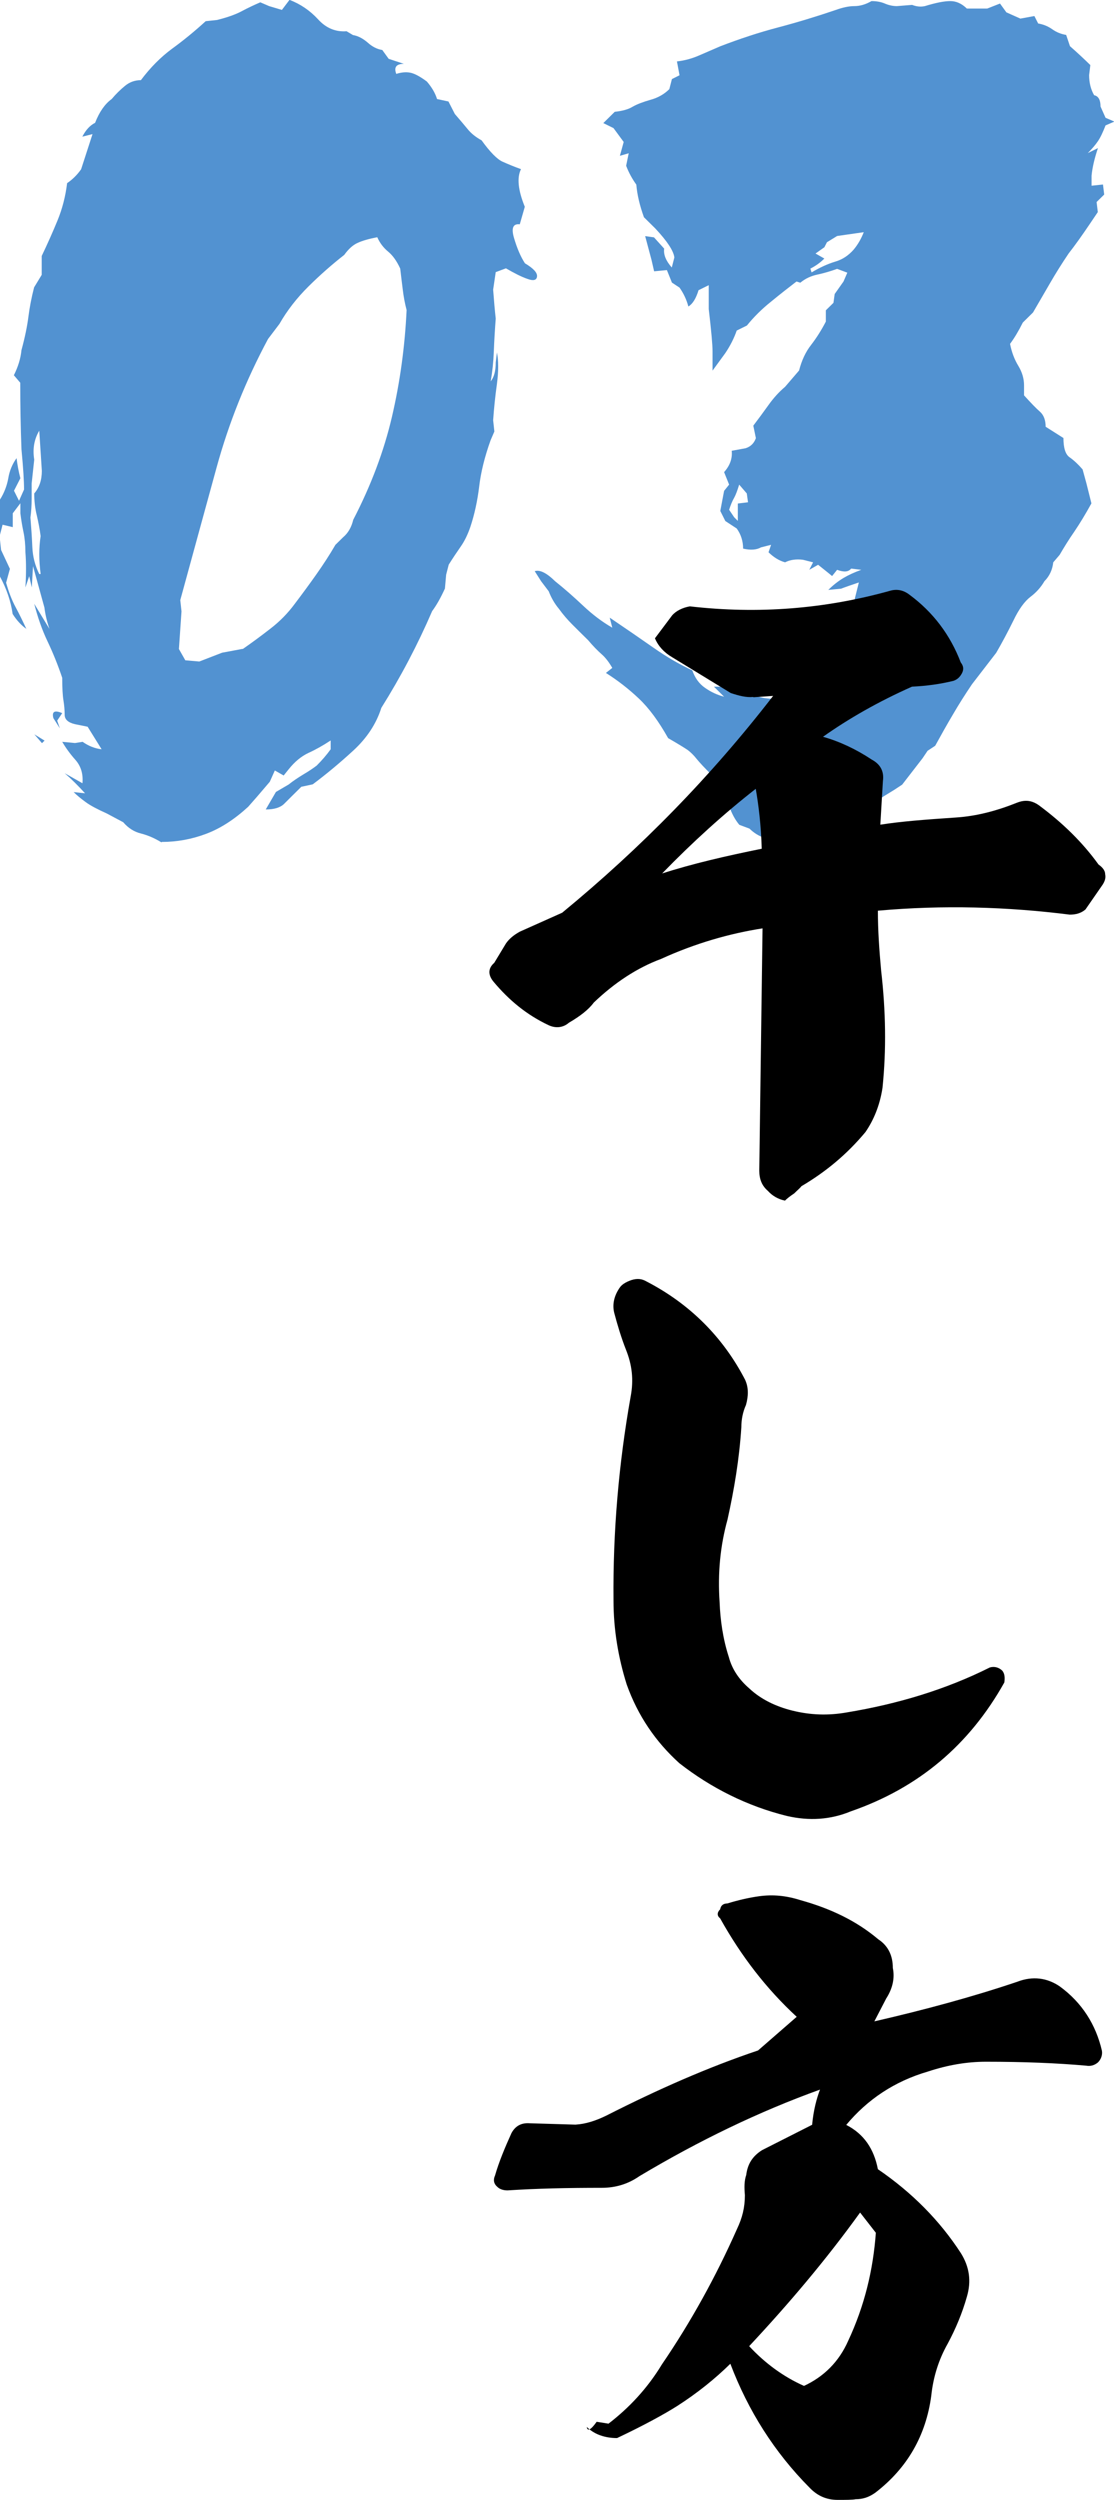
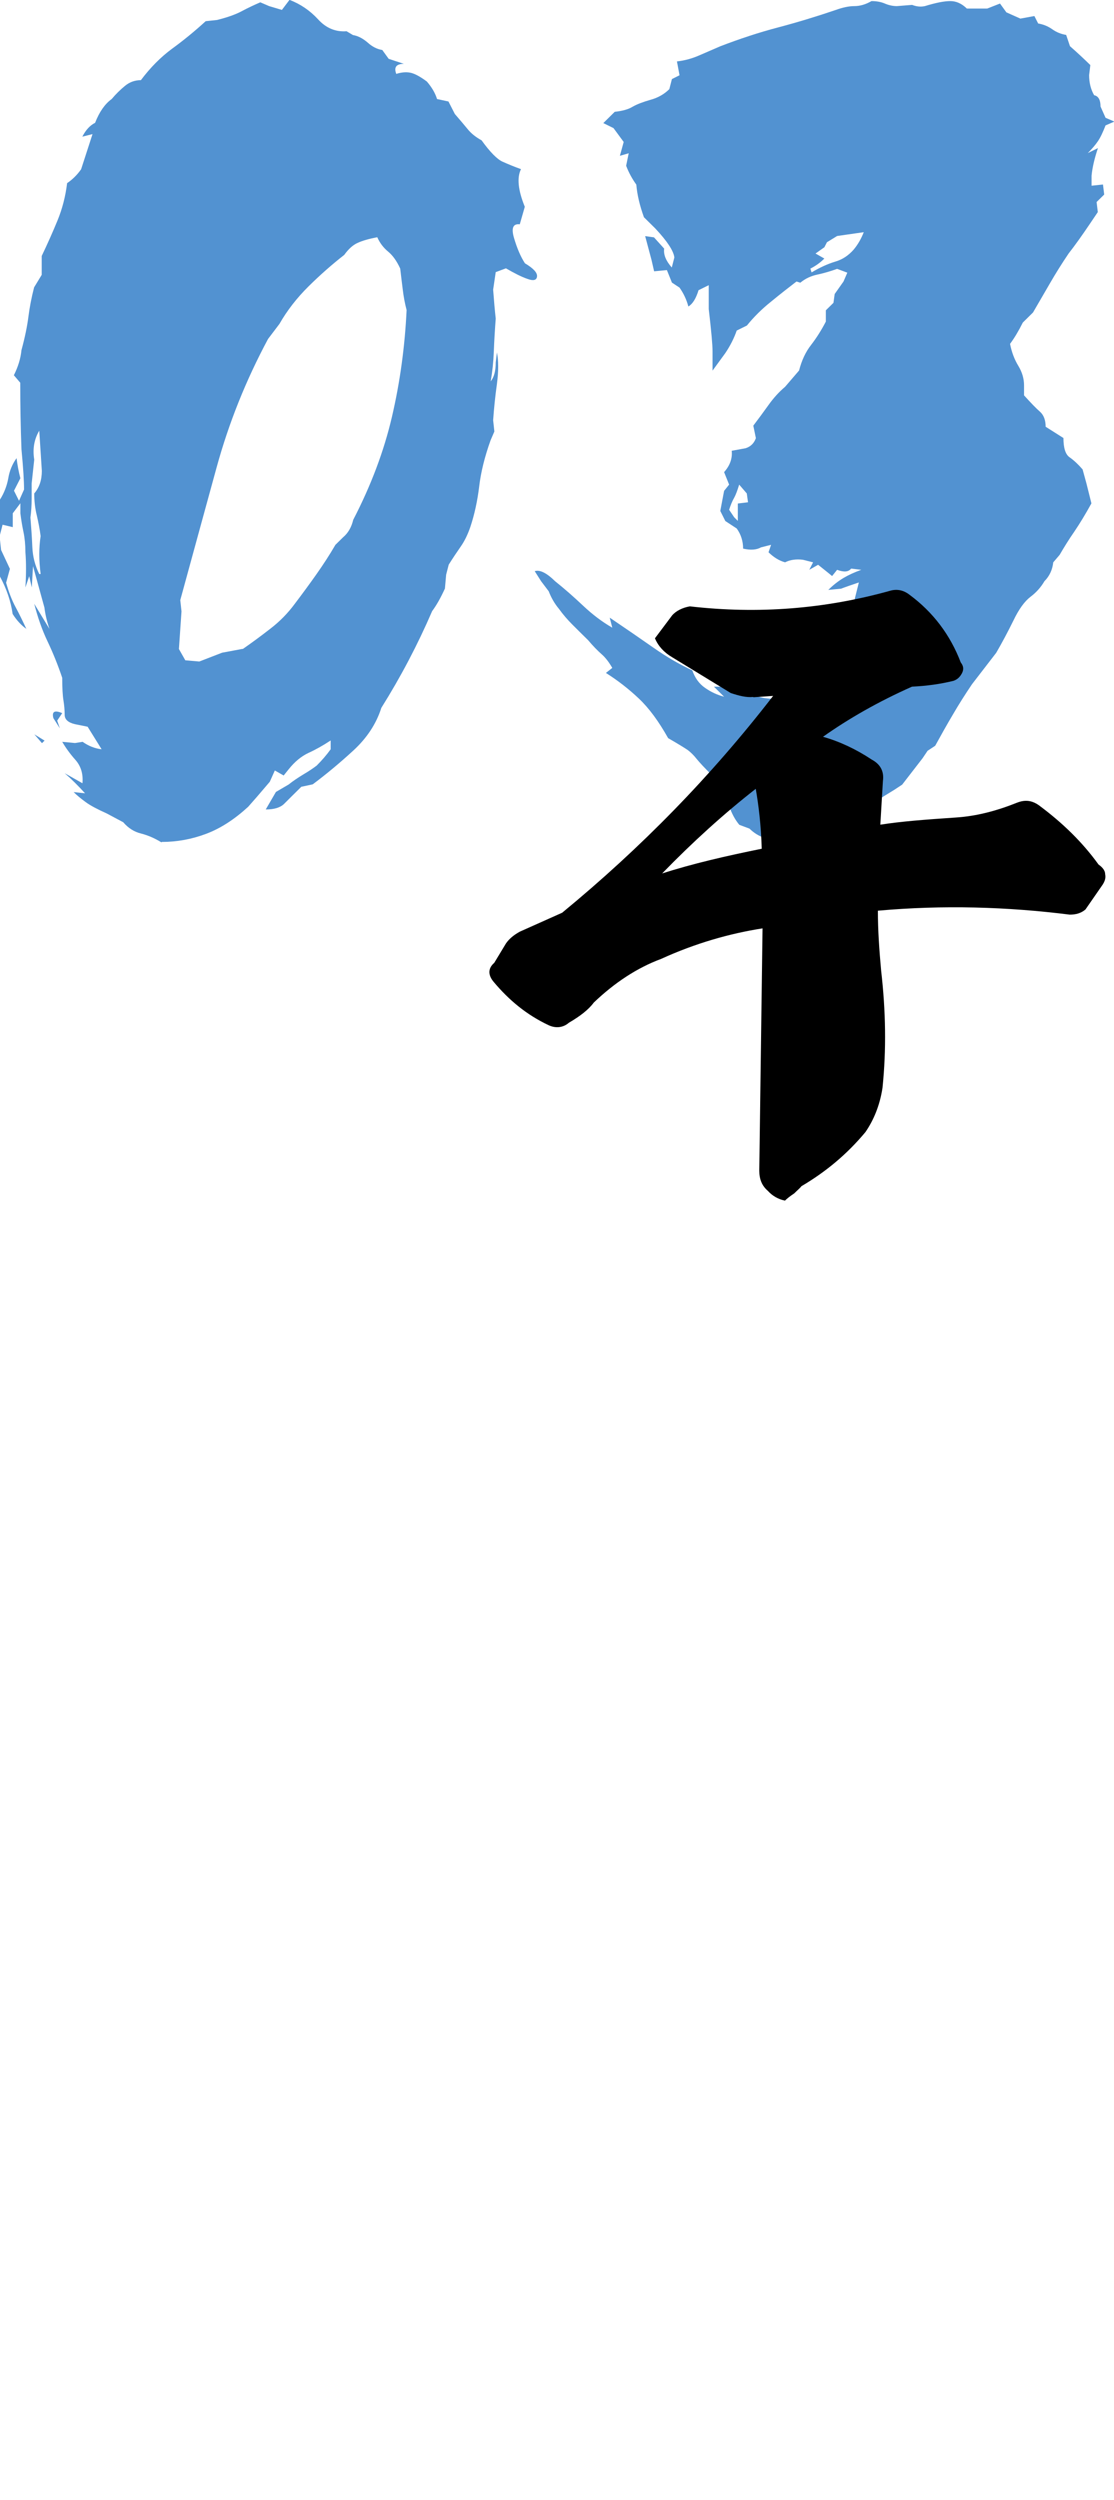
<svg xmlns="http://www.w3.org/2000/svg" id="_レイヤー_2" width="82" height="184" viewBox="0 0 82 184">
  <defs>
    <style>.cls-1{fill:#000;}.cls-1,.cls-2{stroke-width:0px;}.cls-2{fill:#5292d1;}</style>
  </defs>
  <g id="_コンテンツ">
    <path class="cls-2" d="M11.88,62c-.5-.31-1-.52-1.5-.65-.5-.12-.94-.4-1.31-.83l-1.22-.65c-.69-.31-1.2-.58-1.54-.83-.34-.25-.64-.49-.89-.74l.84.09c-.5-.55-1-1.05-1.5-1.48l1.31.74c.06-.68-.11-1.25-.51-1.71-.41-.46-.73-.91-.98-1.34l.94.09.56-.09c.44.31.9.49,1.4.55l-1.03-1.66-.94-.19c-.5-.12-.75-.35-.75-.69s-.03-.69-.09-1.06c-.06-.37-.09-.92-.09-1.66-.31-.92-.67-1.82-1.08-2.68-.41-.86-.73-1.79-.98-2.77l1.12,1.85c-.19-.55-.31-1.08-.37-1.57l-.84-3.05-.09,1.57-.19-.83-.28.83c.06-.98.06-1.85,0-2.59,0-.55-.05-1.05-.14-1.48-.09-.43-.17-.89-.23-1.39v-.74l-.56.74v1.02l-.75-.18-.19.74v-2.59c.31-.49.51-1.02.61-1.57.09-.55.3-1.05.61-1.48.06.49.15.99.28,1.48l-.47.92.37.74.37-.83c0-.62-.06-1.6-.19-2.96-.06-1.6-.09-3.23-.09-4.9l-.47-.55c.31-.62.5-1.23.56-1.85.25-.92.42-1.74.51-2.45.09-.71.23-1.43.42-2.17l.56-.92v-1.39c.44-.92.83-1.8,1.17-2.63.34-.83.58-1.74.7-2.73.37-.25.72-.58,1.03-1.02l.84-2.59-.75.19c.25-.49.56-.83.94-1.02.31-.8.72-1.39,1.22-1.75.31-.37.64-.69.98-.97.34-.28.73-.42,1.17-.42.69-.92,1.45-1.69,2.29-2.31.84-.61,1.67-1.29,2.48-2.03l.84-.09c.75-.19,1.36-.4,1.82-.65.47-.25.92-.46,1.36-.65l.65.28.94.28.56-.74c.81.31,1.51.79,2.1,1.43.59.65,1.29.94,2.1.88l.47.28c.37.06.73.25,1.08.55.34.31.7.49,1.08.55l.47.65,1.12.37c-.56,0-.75.25-.56.74.37-.12.72-.15,1.03-.09.31.06.72.28,1.22.65.37.43.62.86.75,1.29l.84.18.47.92c.37.43.69.8.94,1.11.25.31.59.59,1.03.83.62.86,1.14,1.39,1.54,1.57.4.18.86.37,1.36.55-.31.62-.22,1.54.28,2.77l-.37,1.29c-.5-.06-.64.28-.42,1.02.22.74.48,1.36.8,1.85.62.37.92.69.89.97-.03.28-.27.34-.7.18-.44-.15-.97-.42-1.59-.78l-.75.28-.19,1.29c.06.8.12,1.51.19,2.13-.06.8-.11,1.6-.14,2.4-.03.8-.11,1.54-.23,2.22.25-.31.37-.77.37-1.39l.09-.74c.12.62.12,1.39,0,2.31-.13.92-.22,1.82-.28,2.68l.09.83-.28.65c-.44,1.23-.72,2.37-.84,3.42-.13,1.05-.34,2.03-.65,2.96-.19.55-.42,1.03-.7,1.43-.28.4-.58.85-.89,1.34l-.19.74-.09,1.02c-.31.68-.62,1.23-.94,1.66-1.06,2.46-2.31,4.84-3.74,7.12-.37,1.17-1.06,2.22-2.06,3.14-1,.92-2,1.75-2.99,2.49l-.84.18c-.56.55-.98.97-1.26,1.25-.28.28-.73.42-1.36.42l.75-1.29.94-.55c.31-.25.67-.49,1.08-.74.41-.24.73-.46.98-.65.37-.37.72-.77,1.03-1.2v-.65c-.56.37-1.11.68-1.64.92-.53.25-1.01.65-1.45,1.2l-.37.46-.65-.37-.37.83-.47.55-.47.55-.65.74c-1,.92-2.03,1.59-3.09,1.99-1.06.4-2.15.6-3.27.6ZM1.96,46.3c-.37-.25-.72-.62-1.03-1.11-.13-.92-.44-1.85-.94-2.77v-2.77l.09.83.65,1.39-.28,1.02c.19.68.42,1.28.7,1.8.28.52.54,1.06.8,1.62ZM2.99,42.23c-.13-.98-.13-1.91,0-2.77-.06-.49-.16-1-.28-1.52-.13-.52-.19-1.06-.19-1.62.37-.43.56-.98.56-1.66l-.19-2.96c-.37.62-.5,1.33-.37,2.13l-.19,1.76v1.11c0,.49-.03.96-.09,1.39.06.74.11,1.46.14,2.17.03.71.2,1.37.51,1.99h.09ZM3.09,54.7l-.56-.65.75.46-.19.19ZM4.4,53.6l-.47-.74c-.13-.49.09-.61.65-.37l-.37.55.19.55ZM17.87,47.77c.62-.43,1.29-.92,2.01-1.48.72-.55,1.32-1.17,1.82-1.85.56-.74,1.09-1.46,1.59-2.17.5-.71.97-1.43,1.4-2.17l.56-.55c.37-.31.62-.74.75-1.29,1.31-2.53,2.26-5.05,2.85-7.58.59-2.53.95-5.14,1.08-7.86-.13-.49-.22-.98-.28-1.48-.06-.49-.13-1.02-.19-1.57-.25-.55-.55-.97-.89-1.25-.34-.28-.61-.63-.8-1.06-.62.12-1.11.26-1.45.42-.34.15-.67.45-.98.88-.87.68-1.75,1.45-2.62,2.31-.87.86-1.59,1.79-2.15,2.77l-.84,1.11c-1.62,3.02-2.89,6.18-3.79,9.47-.91,3.3-1.79,6.55-2.67,9.75l.09.83-.19,2.77.47.83,1.03.09,1.68-.65,1.5-.28Z" />
    <path class="cls-2" d="M61.61,64.32c-.37-.37-.7-.62-.98-.74-.28-.12-.61-.25-.98-.37-.5-.62-.97-1.02-1.4-1.2l-.56.09c-.5-.12-.97-.26-1.4-.42-.44-.15-.81-.38-1.12-.69l-.75-.28c-.31-.37-.56-.83-.75-1.39l.19-.46-.56-.83-.19-.65-.75-.37c-.5-.49-.86-.88-1.08-1.15-.22-.28-.44-.49-.65-.65-.22-.15-.7-.45-1.45-.88-.69-1.23-1.4-2.2-2.15-2.91-.75-.71-1.56-1.34-2.43-1.89l.47-.37c-.25-.43-.51-.77-.8-1.02-.28-.25-.61-.58-.98-1.02-.44-.43-.83-.82-1.17-1.16-.34-.34-.67-.72-.98-1.15-.31-.37-.56-.8-.75-1.29l-.56-.74-.47-.74c.37-.12.87.12,1.5.74.69.55,1.37,1.15,2.06,1.8.69.65,1.4,1.19,2.15,1.62l-.19-.74c1.18.8,2.26,1.54,3.23,2.22.97.68,1.92,1.23,2.85,1.66.19.55.5.99.94,1.29.44.31.9.52,1.4.65l-.75-.74h1.78l.47.65h.75c.31.12.67.2,1.08.23.4.03.83.05,1.26.05.5-.25.94-.34,1.31-.28l.56.28.65-.92c.56-.25.87-.58.94-1.02l.28-.65c.12-.49.28-.95.47-1.39.19-.8.37-1.59.56-2.36.19-.77.37-1.52.56-2.26-.56.19-1,.34-1.31.46l-.94.09c.37-.37.75-.66,1.12-.88.37-.22.81-.42,1.31-.6l-.75-.09c-.19.25-.53.28-1.03.09l-.37.46c-.37-.31-.72-.58-1.03-.83l-.65.37.28-.55-.75-.19c-.5-.06-.94,0-1.31.19-.44-.12-.84-.37-1.22-.74l.19-.55-.75.19c-.31.18-.75.22-1.31.09,0-.55-.16-1.05-.47-1.48l-.84-.55-.37-.74.28-1.48.37-.46-.37-.92c.44-.49.62-1.02.56-1.57l1.03-.19c.37-.12.62-.37.75-.74l-.19-.92c.37-.49.75-1,1.12-1.52.37-.52.78-.97,1.22-1.34l1.03-1.2c.19-.74.48-1.37.89-1.89.4-.52.76-1.09,1.08-1.71v-.83l.56-.55.09-.65.65-.92.28-.65-.75-.28c-.5.18-.98.32-1.45.42s-.89.29-1.26.6l-.28-.09c-.56.43-1.19.92-1.87,1.48-.69.55-1.28,1.14-1.78,1.76l-.75.37c-.19.55-.47,1.11-.84,1.66l-.94,1.29v-1.43c0-.46-.09-1.49-.28-3.1v-1.76l-.75.37c-.19.62-.44,1.02-.75,1.2-.13-.49-.34-.95-.65-1.39l-.56-.37-.37-.92-.94.09-.19-.83-.47-1.76.65.09.75.83c-.06.43.12.89.56,1.39l.19-.74c-.06-.49-.53-1.2-1.4-2.13l-.84-.83c-.31-.86-.5-1.66-.56-2.4-.31-.43-.56-.89-.75-1.39l.19-.92-.65.19.28-1.02-.75-1.02-.75-.37.84-.83c.56-.06,1-.18,1.31-.37.31-.18.75-.35,1.31-.51.56-.15,1.03-.42,1.4-.79l.19-.74.56-.28-.19-1.02c.56-.06,1.12-.21,1.68-.46.56-.24,1.06-.46,1.5-.65,1.43-.55,2.85-1.02,4.26-1.39,1.4-.37,2.82-.8,4.26-1.29.5-.18.95-.28,1.36-.28s.83-.12,1.26-.37c.37,0,.7.06.98.18.28.12.58.19.89.19l1.12-.09c.31.12.62.16.94.09.81-.25,1.43-.37,1.87-.37s.84.18,1.22.55h1.5l.94-.37.47.65,1.03.46,1.03-.19.28.55c.37.06.72.2,1.03.42.31.22.65.36,1.03.42l.28.83c.56.49,1.06.96,1.5,1.39l-.09.74c0,.55.12,1.05.37,1.48.31.06.47.34.47.83l.37.83.65.28-.65.28c-.19.49-.37.88-.56,1.16-.19.28-.44.57-.75.88l.75-.37c-.25.74-.41,1.42-.47,2.03v.74l.84-.09.09.74-.56.55.09.74-.56.83c-.62.92-1.15,1.66-1.59,2.22-.5.74-.95,1.46-1.36,2.17-.41.71-.83,1.43-1.26,2.17l-.75.74c-.31.62-.62,1.14-.94,1.57.12.62.33,1.16.61,1.62.28.46.42.94.42,1.43v.74c.5.55.89.96,1.17,1.2.28.25.42.62.42,1.11l1.31.83c0,.74.15,1.22.47,1.43.31.22.62.51.94.88l.28,1.02.37,1.48c-.44.8-.86,1.49-1.26,2.08-.41.59-.76,1.16-1.08,1.71l-.47.55c-.06.55-.28,1.02-.65,1.39-.25.43-.59.82-1.03,1.15-.44.34-.86.92-1.26,1.76-.41.83-.83,1.62-1.26,2.36l-1.78,2.31c-.5.74-.97,1.48-1.4,2.22-.44.74-.87,1.51-1.31,2.31l-.56.37-.37.55-1.5,1.94-.56.37-1.5.92c-.25.31-.59.49-1.03.55l-.09.74c-.44.49-.81.92-1.12,1.29-.81.06-1.56.16-2.25.28.75.37,1.31.68,1.68.92l-.65-.09c.44.43.94.68,1.5.74l.28-.37c-.19.43-.53.83-1.03,1.2ZM54.31,38.35v-1.29l.75-.09-.09-.65-.56-.65c-.13.43-.25.75-.37.97-.13.22-.25.51-.37.88l.37.55.28.28ZM59.74,20.05c.62-.37,1.2-.63,1.73-.79.53-.15.98-.45,1.36-.88.31-.37.56-.8.75-1.29l-1.96.28-.75.46-.47.92.28-.55-.65.46.65.37c-.31.31-.65.55-1.03.74l.09.28Z" />
    <path class="cls-1" d="M55.44,51.3c-.53.05-1.07-.1-1.65-.29l-4.32-2.64c-.58-.34-1.02-.81-1.26-1.39l1.26-1.68c.29-.34.78-.58,1.31-.67,5.05.58,9.95.19,14.75-1.15.49-.14.97-.05,1.41.29,1.75,1.29,3.01,2.97,3.78,4.99.19.24.24.48.1.77-.15.29-.34.48-.63.58-.97.24-1.99.38-3.06.43-2.47,1.1-4.66,2.35-6.55,3.69,1.21.34,2.43.91,3.59,1.68.63.34.92.86.82,1.58l-.19,3.21c1.5-.24,3.35-.38,5.58-.53,1.5-.1,2.96-.48,4.51-1.1.63-.24,1.16-.14,1.7.29,1.6,1.2,3.06,2.59,4.27,4.27.34.24.49.48.49.72.05.24,0,.48-.19.77l-1.26,1.82c-.34.29-.73.38-1.16.38-4.61-.58-9.32-.72-14.12-.29,0,1.44.1,2.88.24,4.41.34,2.97.39,5.8.1,8.63-.19,1.25-.63,2.35-1.26,3.26-1.36,1.63-2.91,2.92-4.71,3.98-.1.14-.29.29-.53.53-.29.19-.53.38-.68.53-.48-.1-.92-.34-1.26-.72-.44-.38-.63-.86-.63-1.49l.24-17.83c-2.43.38-4.95,1.1-7.47,2.25-1.8.67-3.44,1.77-4.95,3.21-.39.53-1.02,1.01-1.84,1.49-.39.34-.92.43-1.46.19-1.65-.77-2.96-1.87-4.08-3.21-.44-.53-.39-1.01.05-1.39l.87-1.44c.24-.34.58-.62,1.02-.86l3.11-1.39c5.82-4.79,10.97-10.06,15.53-15.96l-1.45.1ZM48.74,64.29c2.23-.72,4.71-1.29,7.33-1.82-.05-1.77-.24-3.26-.44-4.41-2.33,1.82-4.66,3.93-6.89,6.23Z" />
-     <path class="cls-1" d="M54.86,101.59c.24.53.24,1.15.05,1.82-.24.53-.34,1.1-.34,1.63-.15,2.35-.53,4.6-1.02,6.81-.53,1.92-.73,3.93-.58,6.09.05,1.29.24,2.68.68,4.03.24.91.78,1.68,1.5,2.3.87.82,1.99,1.34,3.15,1.63,1.36.34,2.67.38,4.03.14,3.74-.62,7.28-1.68,10.53-3.31.34-.1.68,0,.92.24.19.24.19.53.15.86-2.57,4.6-6.31,7.76-11.3,9.49-1.5.62-3.06.72-4.71.34-2.91-.72-5.58-2.06-7.91-3.88-1.75-1.58-3.06-3.5-3.88-5.8-.63-2.01-.97-4.07-.97-6.18-.05-5.08.39-10.11,1.26-15,.24-1.25.1-2.35-.34-3.45-.34-.86-.63-1.82-.87-2.73-.15-.62,0-1.25.39-1.82.15-.24.44-.43.87-.58.44-.14.78-.1,1.12.1,3.15,1.63,5.63,4.07,7.28,7.28Z" />
-     <path class="cls-1" d="M58.64,148.44c-2.23-2.06-4.08-4.46-5.63-7.24-.24-.19-.24-.43,0-.67.05-.29.24-.43.53-.43.78-.24,1.6-.43,2.33-.53,1.02-.14,1.99-.05,3.06.29,2.23.62,4.12,1.53,5.72,2.88.73.48,1.07,1.2,1.07,2.11.15.72,0,1.49-.49,2.25l-.87,1.68c3.74-.86,7.28-1.82,10.53-2.92,1.12-.43,2.18-.29,3.11.34,1.65,1.2,2.67,2.83,3.11,4.74.05.29-.05.62-.29.86-.29.24-.58.29-.87.24-2.13-.19-4.61-.29-7.37-.29-1.41,0-2.81.24-4.27.72-2.47.72-4.46,2.06-6.02,3.93,1.31.67,2.04,1.77,2.33,3.26,2.52,1.72,4.56,3.79,6.11,6.18.63,1.01.78,2.06.44,3.21-.34,1.2-.82,2.35-1.41,3.45-.68,1.2-1.07,2.49-1.21,3.83-.39,2.92-1.75,5.32-4.12,7.14-.48.34-.92.48-1.45.48-.24.05-.73.05-1.31.05-.83,0-1.5-.29-2.09-.91-2.57-2.59-4.51-5.65-5.82-9.11-1.12,1.1-2.43,2.16-3.93,3.12-.92.58-2.38,1.39-4.41,2.35-.92,0-1.7-.29-2.23-.82.05.34.29.24.73-.38l.87.14c1.5-1.15,2.86-2.59,3.93-4.36,2.13-3.12,3.98-6.47,5.53-9.97.39-.82.58-1.58.58-2.49-.05-.58-.05-1.05.1-1.49.1-.82.48-1.39,1.16-1.82l3.69-1.87c.1-1.1.34-1.96.58-2.59-4.51,1.63-8.88,3.74-13.29,6.37-.83.58-1.75.86-2.77.86-2.52,0-4.8.05-6.94.19-.34,0-.58-.1-.73-.24-.29-.24-.34-.53-.19-.86.29-1.01.73-2.06,1.21-3.12.29-.53.73-.77,1.36-.72l3.35.1c.78-.05,1.5-.29,2.28-.67,3.78-1.92,7.47-3.55,11.16-4.79l2.86-2.49ZM55.15,172.69c1.16,1.25,2.52,2.25,4.03,2.92,1.45-.67,2.57-1.77,3.25-3.31,1.21-2.59,1.84-5.22,2.04-7.96l-1.16-1.49c-2.52,3.5-5.29,6.76-8.15,9.82Z" />
  </g>
</svg>